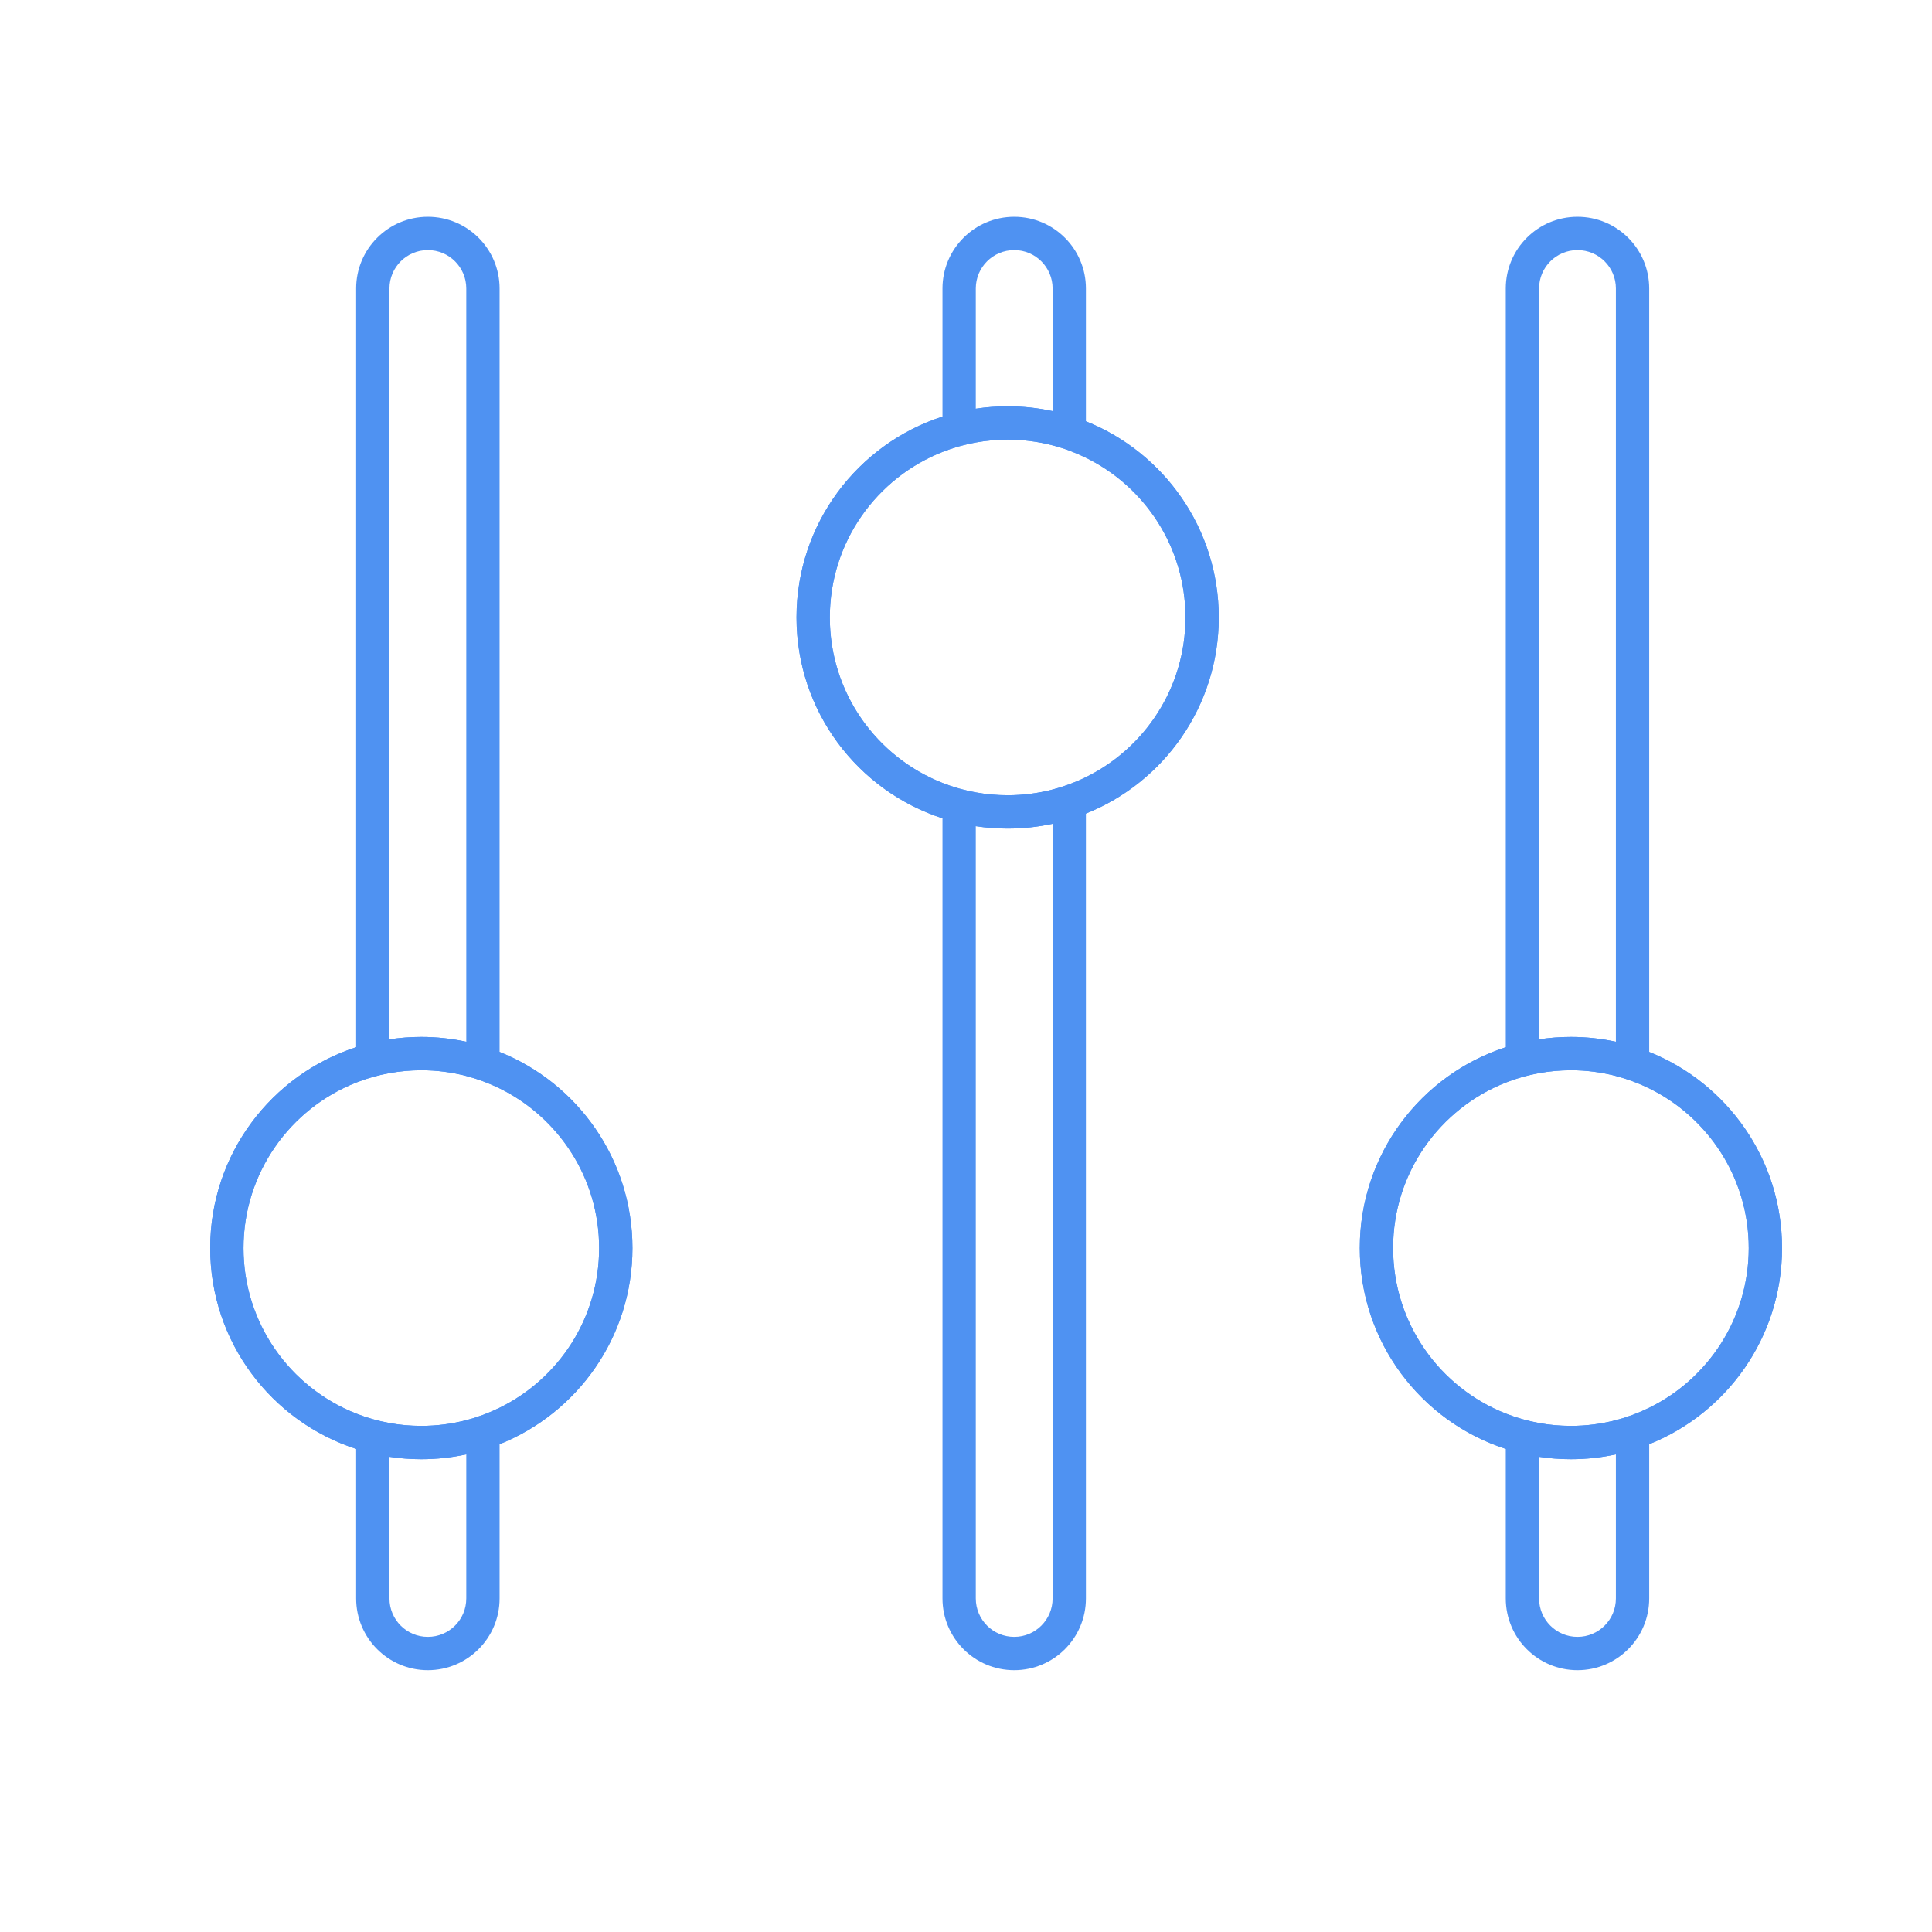
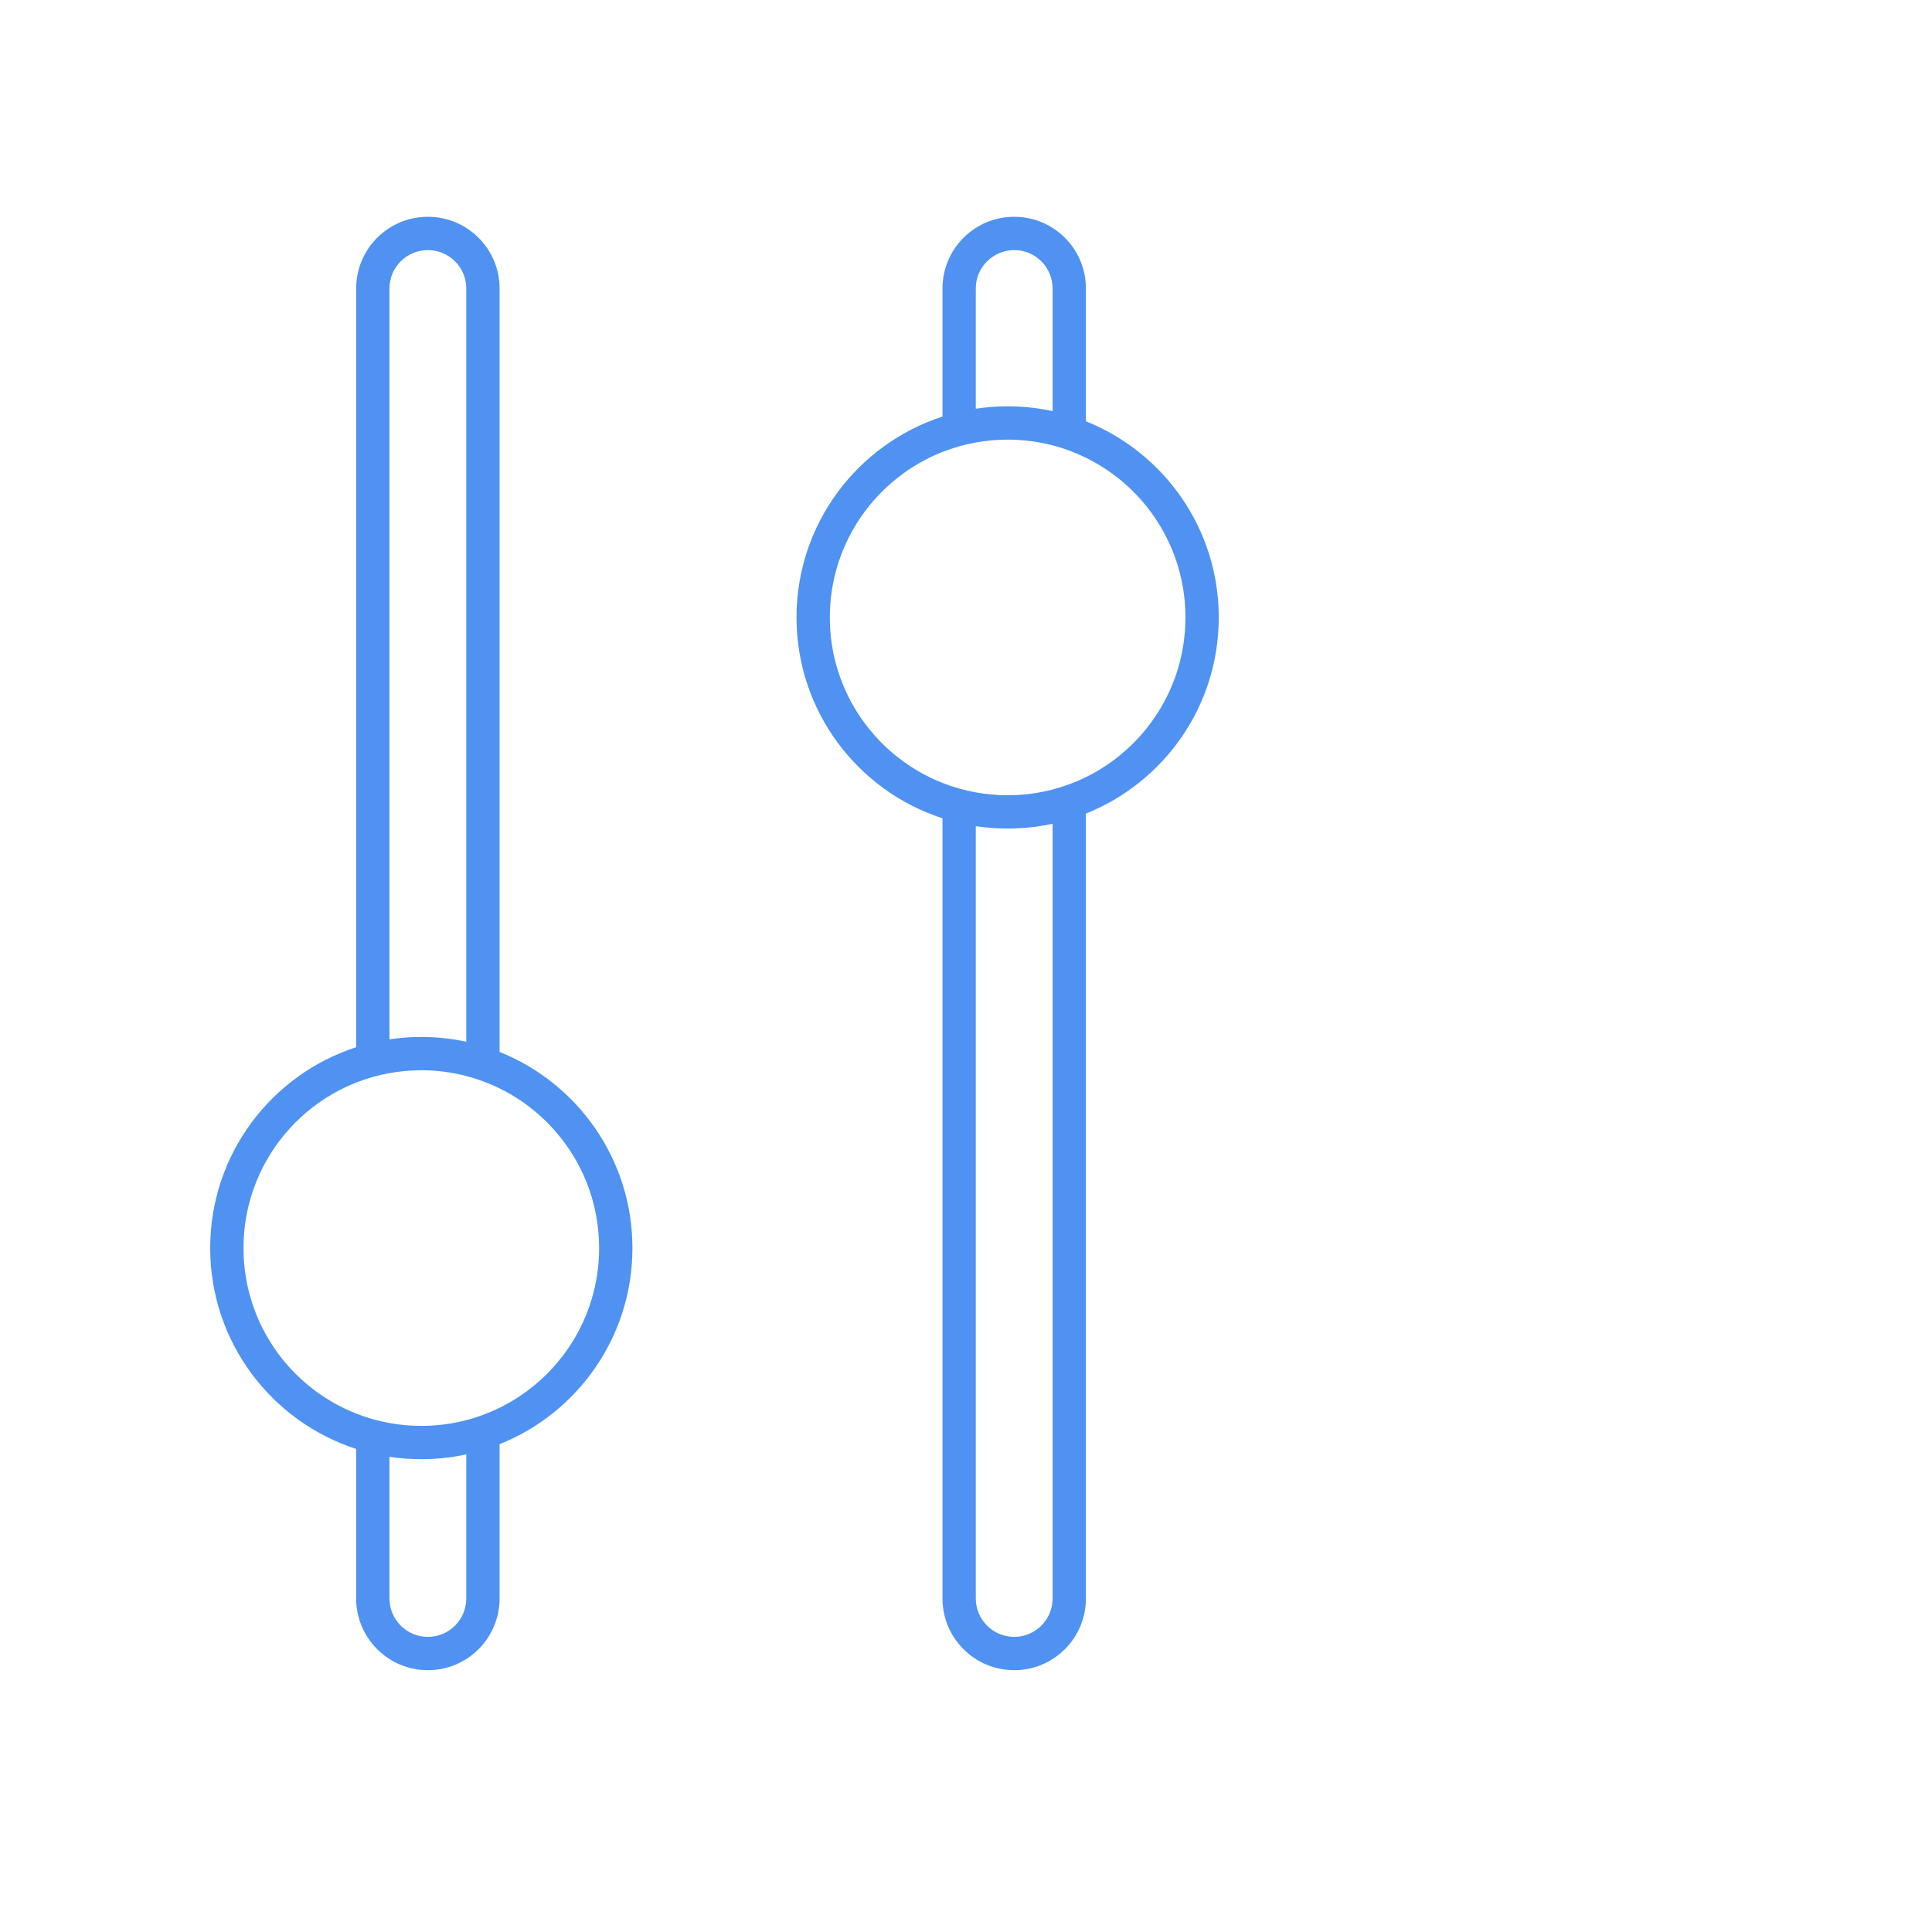
<svg xmlns="http://www.w3.org/2000/svg" width="29" height="29" viewBox="0 0 29 29" fill="none">
-   <path fill-rule="evenodd" clip-rule="evenodd" d="M8.993 18.734C8.993 17.682 8.384 16.772 7.499 16.337C7.34 16.259 7.173 16.197 6.999 16.151C6.783 16.095 6.557 16.065 6.324 16.065C6.161 16.065 6.001 16.08 5.846 16.108C5.673 16.139 5.505 16.187 5.346 16.25C4.356 16.64 3.655 17.605 3.655 18.734C3.655 19.863 4.356 20.828 5.346 21.218C5.505 21.281 5.673 21.329 5.846 21.36C6.001 21.389 6.161 21.403 6.324 21.403C6.557 21.403 6.783 21.373 6.999 21.317C7.173 21.272 7.34 21.209 7.499 21.131C8.384 20.697 8.993 19.787 8.993 18.734ZM9.493 18.734C9.493 17.399 8.667 16.257 7.499 15.79C7.338 15.726 7.171 15.675 6.999 15.637C6.781 15.59 6.555 15.565 6.324 15.565C6.161 15.565 6.002 15.577 5.846 15.601C5.674 15.627 5.507 15.667 5.346 15.719C4.074 16.131 3.155 17.325 3.155 18.734C3.155 20.143 4.074 21.337 5.346 21.749C5.507 21.802 5.674 21.841 5.846 21.867C6.002 21.891 6.161 21.903 6.324 21.903C6.555 21.903 6.781 21.878 6.999 21.831C7.171 21.794 7.338 21.742 7.499 21.678C8.667 21.211 9.493 20.069 9.493 18.734Z" fill="#4F92F2" />
-   <path fill-rule="evenodd" clip-rule="evenodd" d="M17.794 9.268C17.794 8.215 17.185 7.305 16.3 6.871C16.142 6.793 15.974 6.73 15.8 6.685C15.585 6.629 15.358 6.599 15.125 6.599C14.962 6.599 14.802 6.614 14.647 6.642C14.474 6.673 14.307 6.721 14.147 6.784C13.157 7.174 12.456 8.139 12.456 9.268C12.456 10.397 13.157 11.362 14.147 11.752C14.307 11.815 14.474 11.863 14.647 11.894C14.802 11.922 14.962 11.937 15.125 11.937C15.358 11.937 15.585 11.907 15.8 11.851C15.974 11.805 16.142 11.743 16.3 11.665C17.185 11.23 17.794 10.32 17.794 9.268ZM18.294 9.268C18.294 7.933 17.469 6.791 16.3 6.324C16.14 6.26 15.972 6.208 15.8 6.171C15.583 6.124 15.357 6.099 15.125 6.099C14.963 6.099 14.803 6.111 14.647 6.135C14.476 6.161 14.308 6.2 14.147 6.253C12.876 6.665 11.956 7.859 11.956 9.268C11.956 10.677 12.876 11.871 14.147 12.283C14.308 12.335 14.476 12.375 14.647 12.401C14.803 12.425 14.963 12.437 15.125 12.437C15.357 12.437 15.583 12.412 15.8 12.365C15.972 12.328 16.14 12.276 16.3 12.212C17.469 11.745 18.294 10.603 18.294 9.268Z" fill="#4F92F2" />
-   <path fill-rule="evenodd" clip-rule="evenodd" d="M26.249 18.734C26.249 17.682 25.64 16.772 24.755 16.337C24.596 16.259 24.429 16.197 24.255 16.151C24.039 16.095 23.813 16.065 23.58 16.065C23.417 16.065 23.257 16.08 23.102 16.108C22.929 16.139 22.762 16.187 22.602 16.25C21.612 16.64 20.911 17.605 20.911 18.734C20.911 19.863 21.612 20.828 22.602 21.218C22.762 21.281 22.929 21.329 23.102 21.36C23.257 21.389 23.417 21.403 23.58 21.403C23.813 21.403 24.039 21.373 24.255 21.317C24.429 21.272 24.596 21.209 24.755 21.131C25.64 20.697 26.249 19.787 26.249 18.734ZM26.749 18.734C26.749 17.399 25.923 16.257 24.755 15.79C24.594 15.726 24.427 15.675 24.255 15.637C24.037 15.59 23.811 15.565 23.58 15.565C23.417 15.565 23.258 15.577 23.102 15.601C22.93 15.627 22.763 15.667 22.602 15.719C21.33 16.131 20.411 17.325 20.411 18.734C20.411 20.143 21.33 21.337 22.602 21.749C22.763 21.802 22.93 21.841 23.102 21.867C23.258 21.891 23.417 21.903 23.58 21.903C23.811 21.903 24.037 21.878 24.255 21.831C24.427 21.794 24.594 21.742 24.755 21.678C25.923 21.211 26.749 20.069 26.749 18.734Z" fill="#4F92F2" />
  <path fill-rule="evenodd" clip-rule="evenodd" d="M5.846 4.33V15.601C6.002 15.577 6.161 15.565 6.324 15.565C6.555 15.565 6.781 15.59 6.999 15.637V4.33C6.999 4.012 6.741 3.754 6.422 3.754C6.104 3.754 5.846 4.012 5.846 4.33ZM5.346 21.218C4.356 20.828 3.655 19.863 3.655 18.734C3.655 17.605 4.356 16.64 5.346 16.25C5.505 16.187 5.673 16.139 5.846 16.108C6.001 16.08 6.161 16.065 6.324 16.065C6.557 16.065 6.783 16.095 6.999 16.151C7.173 16.197 7.34 16.259 7.499 16.337C8.384 16.772 8.993 17.682 8.993 18.734C8.993 19.787 8.384 20.697 7.499 21.131C7.34 21.209 7.173 21.272 6.999 21.317C6.783 21.373 6.557 21.403 6.324 21.403C6.161 21.403 6.001 21.389 5.846 21.36C5.673 21.329 5.505 21.281 5.346 21.218ZM3.155 18.734C3.155 17.325 4.074 16.131 5.346 15.719V4.33C5.346 3.736 5.828 3.254 6.422 3.254C7.017 3.254 7.499 3.736 7.499 4.33V15.79C8.667 16.257 9.493 17.399 9.493 18.734C9.493 20.069 8.667 21.211 7.499 21.678V23.993C7.499 24.588 7.017 25.07 6.422 25.07C5.828 25.07 5.346 24.588 5.346 23.993V21.749C4.074 21.337 3.155 20.143 3.155 18.734ZM6.999 23.993V21.831C6.781 21.878 6.555 21.903 6.324 21.903C6.161 21.903 6.002 21.891 5.846 21.867V23.993C5.846 24.312 6.104 24.57 6.422 24.57C6.741 24.57 6.999 24.312 6.999 23.993Z" fill="#4F92F2" />
  <path fill-rule="evenodd" clip-rule="evenodd" d="M14.647 4.33V6.135C14.803 6.111 14.963 6.099 15.125 6.099C15.357 6.099 15.583 6.124 15.8 6.171V4.33C15.8 4.012 15.542 3.754 15.224 3.754C14.905 3.754 14.647 4.012 14.647 4.33ZM12.456 9.268C12.456 8.139 13.157 7.174 14.147 6.784C14.307 6.721 14.474 6.673 14.647 6.642C14.802 6.614 14.962 6.599 15.125 6.599C15.358 6.599 15.585 6.629 15.8 6.685C15.974 6.73 16.142 6.793 16.3 6.871C17.185 7.305 17.794 8.215 17.794 9.268C17.794 10.32 17.185 11.23 16.3 11.665C16.142 11.743 15.974 11.805 15.8 11.851C15.585 11.907 15.358 11.937 15.125 11.937C14.962 11.937 14.802 11.922 14.647 11.894C14.474 11.863 14.307 11.815 14.147 11.752C13.157 11.362 12.456 10.397 12.456 9.268ZM11.956 9.268C11.956 7.859 12.876 6.665 14.147 6.253V4.33C14.147 3.736 14.629 3.254 15.224 3.254C15.818 3.254 16.3 3.736 16.3 4.33V6.324C17.469 6.791 18.294 7.933 18.294 9.268C18.294 10.603 17.469 11.745 16.3 12.212V23.993C16.3 24.588 15.818 25.07 15.224 25.07C14.629 25.07 14.147 24.588 14.147 23.993V12.283C12.876 11.871 11.956 10.677 11.956 9.268ZM15.8 23.993V12.365C15.583 12.412 15.357 12.437 15.125 12.437C14.963 12.437 14.803 12.425 14.647 12.401V23.993C14.647 24.312 14.905 24.57 15.224 24.57C15.542 24.57 15.8 24.312 15.8 23.993Z" fill="#4F92F2" />
-   <path fill-rule="evenodd" clip-rule="evenodd" d="M23.102 4.33V15.601C23.258 15.577 23.417 15.565 23.58 15.565C23.811 15.565 24.037 15.59 24.255 15.637V4.33C24.255 4.012 23.997 3.754 23.678 3.754C23.36 3.754 23.102 4.012 23.102 4.33ZM22.602 21.218C21.612 20.828 20.911 19.863 20.911 18.734C20.911 17.605 21.612 16.64 22.602 16.25C22.762 16.187 22.929 16.139 23.102 16.108C23.257 16.08 23.417 16.065 23.58 16.065C23.813 16.065 24.039 16.095 24.255 16.151C24.429 16.197 24.596 16.259 24.755 16.337C25.64 16.772 26.249 17.682 26.249 18.734C26.249 19.787 25.64 20.697 24.755 21.131C24.596 21.209 24.429 21.272 24.255 21.317C24.039 21.373 23.813 21.403 23.58 21.403C23.417 21.403 23.257 21.389 23.102 21.36C22.929 21.329 22.762 21.281 22.602 21.218ZM20.411 18.734C20.411 17.325 21.33 16.131 22.602 15.719V4.33C22.602 3.736 23.084 3.254 23.678 3.254C24.273 3.254 24.755 3.736 24.755 4.33V15.79C25.923 16.257 26.749 17.399 26.749 18.734C26.749 20.069 25.923 21.211 24.755 21.678V23.993C24.755 24.588 24.273 25.07 23.678 25.07C23.084 25.07 22.602 24.588 22.602 23.993V21.749C21.33 21.337 20.411 20.143 20.411 18.734ZM24.255 23.993V21.831C24.037 21.878 23.811 21.903 23.58 21.903C23.417 21.903 23.258 21.891 23.102 21.867V23.993C23.102 24.312 23.36 24.57 23.678 24.57C23.997 24.57 24.255 24.312 24.255 23.993Z" fill="#4F92F2" />
</svg>